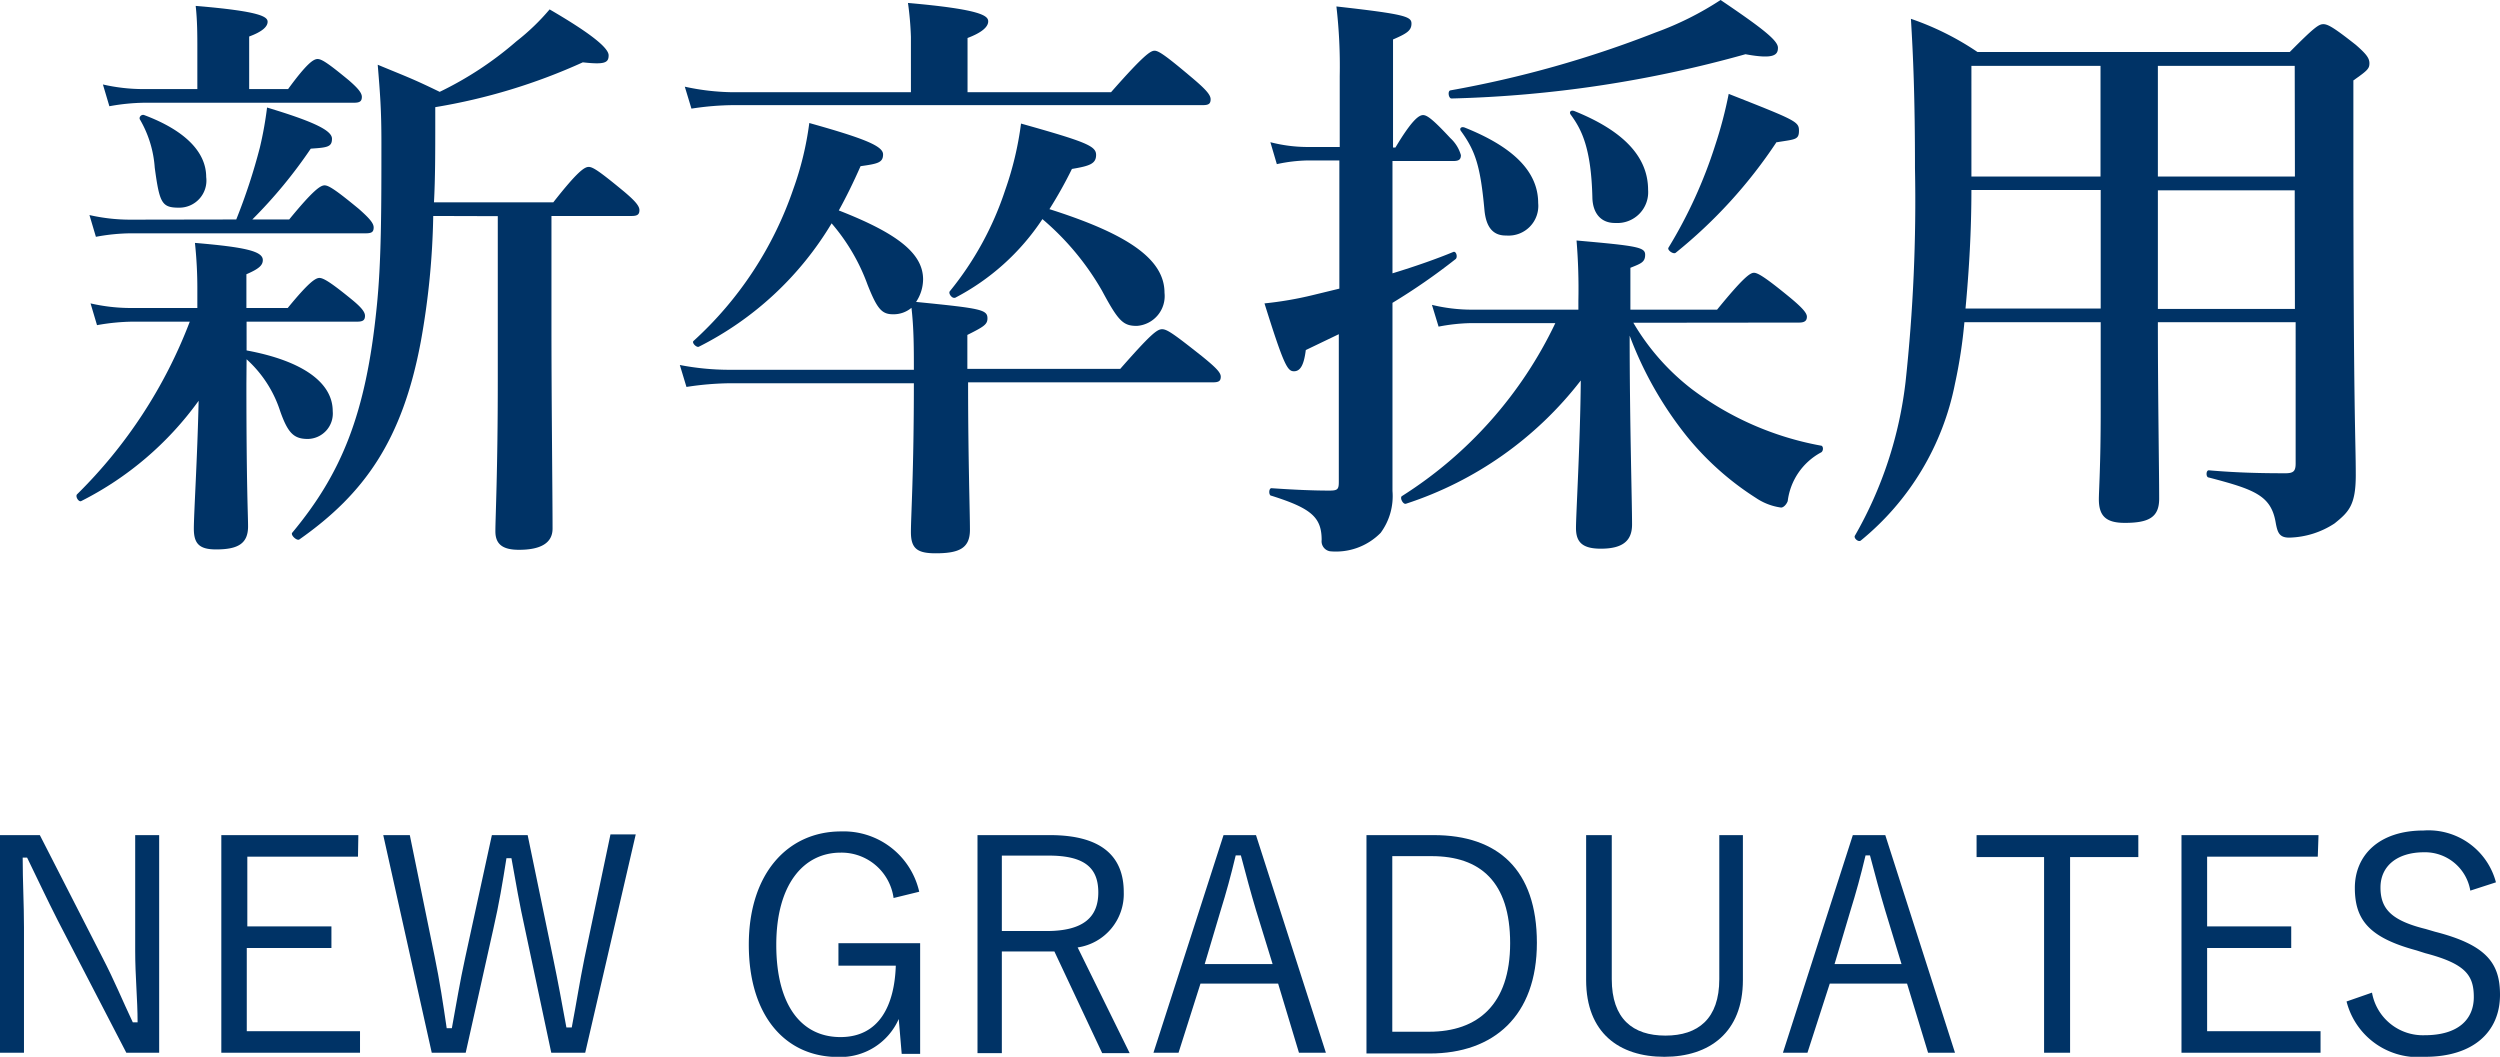
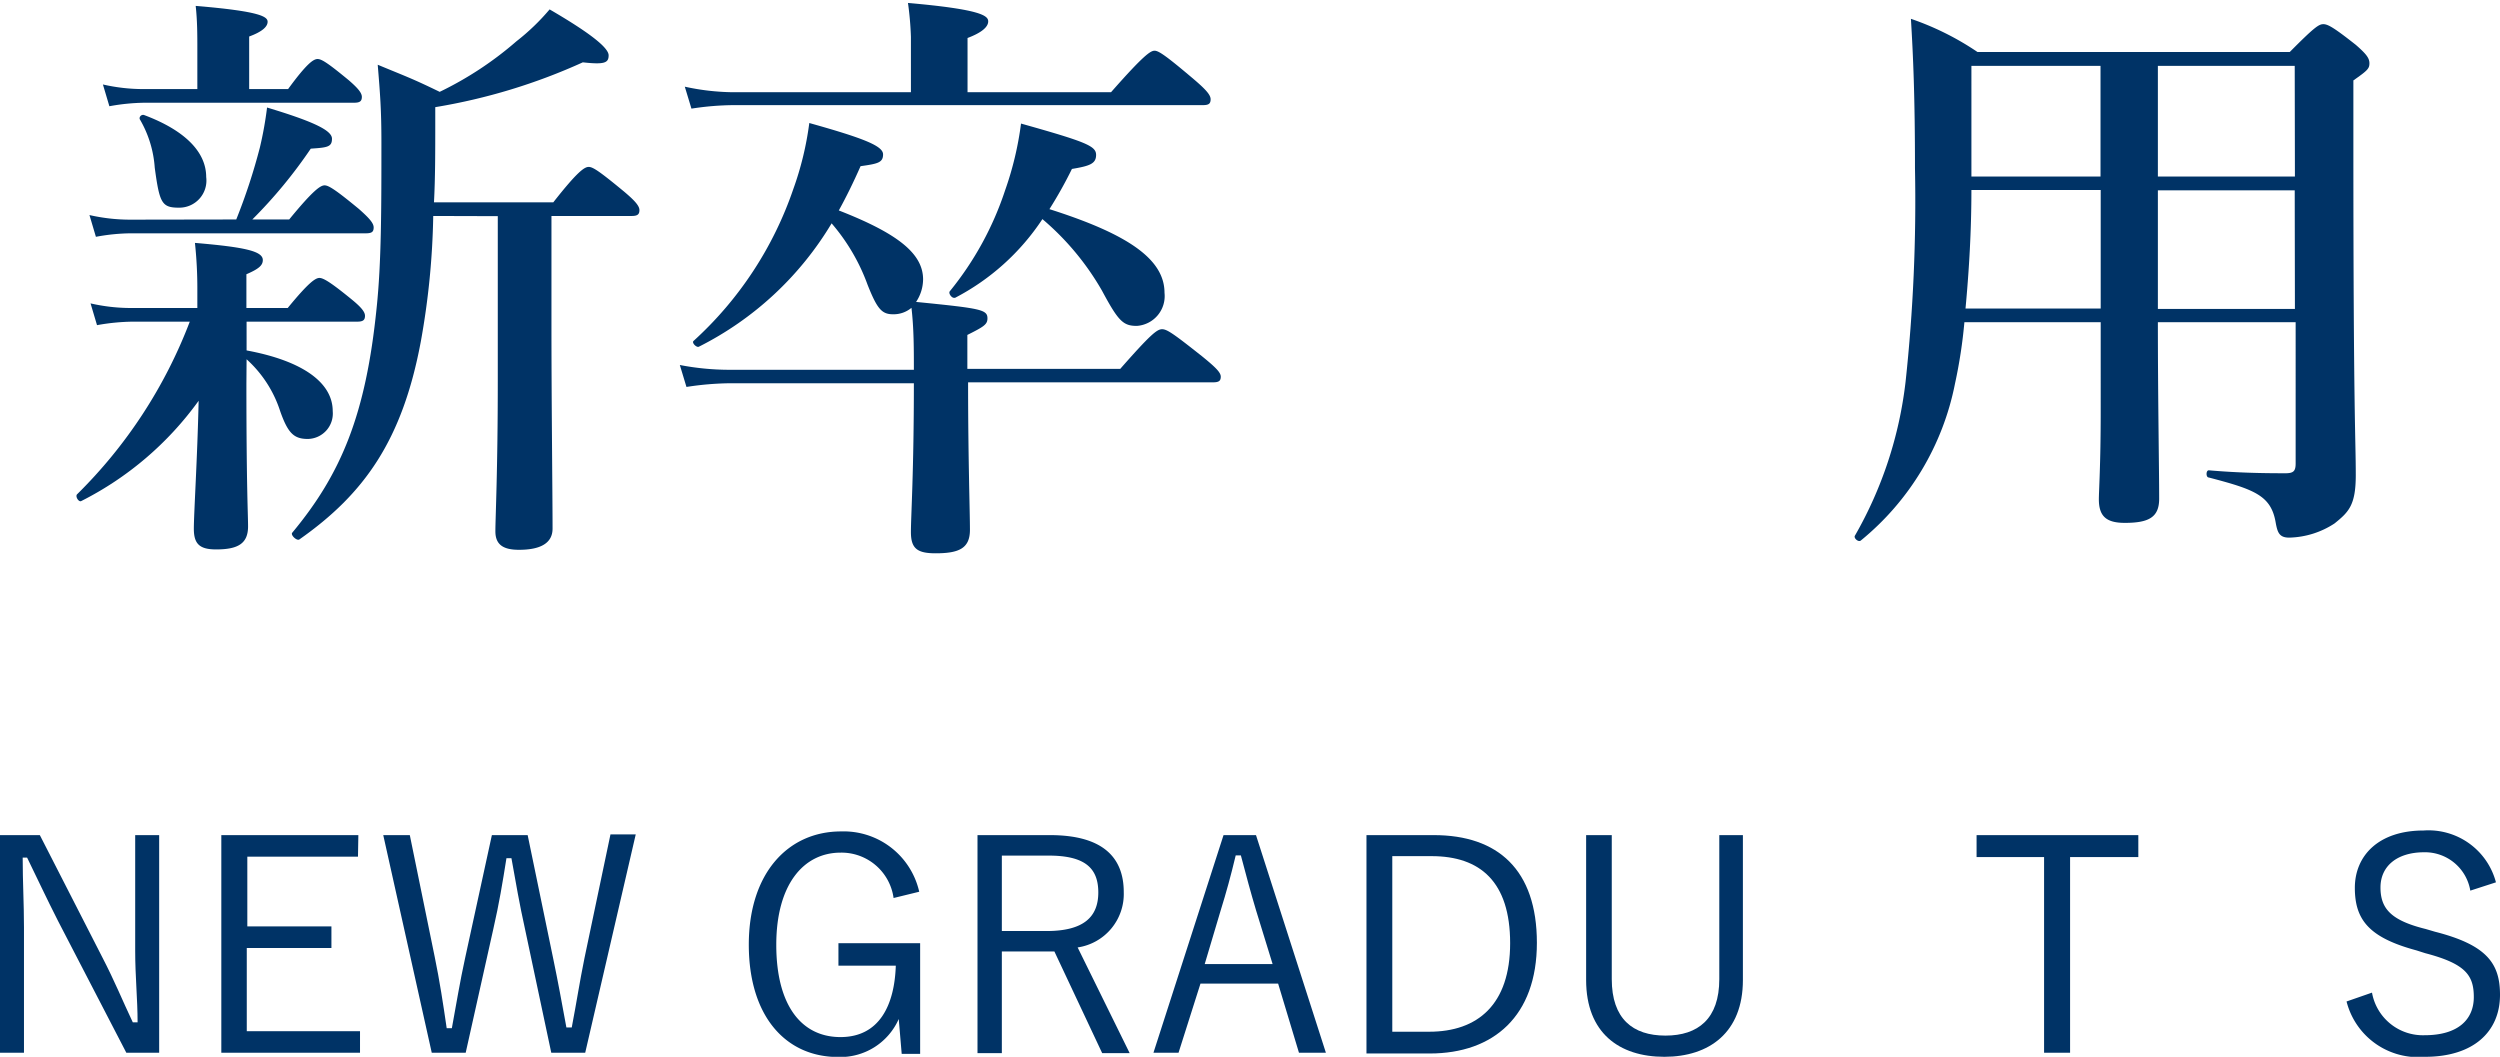
<svg xmlns="http://www.w3.org/2000/svg" width="135.55" height="57.3" viewBox="0 0 135.55 57.3">
  <defs>
    <style>.cls-1{fill:#036;}</style>
  </defs>
  <title>btn-entry-newgra</title>
  <g id="レイヤー_2" data-name="レイヤー 2">
    <g id="レイヤー_1-2" data-name="レイヤー 1">
      <path class="cls-1" d="M13.36,20.8c0,5.6.09,7.1.09,7.74,0,.93-.54,1.25-1.73,1.25-.89,0-1.21-.29-1.21-1.12s.19-3.78.26-6.94A17.64,17.64,0,0,1,4.4,27.17c-.13.06-.32-.23-.23-.36a26.29,26.29,0,0,0,6.12-9.37H7.21a11.58,11.58,0,0,0-1.95.19l-.35-1.18a9.77,9.77,0,0,0,2.18.25H10.7v-1a23.3,23.3,0,0,0-.13-2.53c2.72.23,3.68.45,3.68.93,0,.29-.22.48-.89.77V16.7H15.6c1.12-1.37,1.5-1.63,1.72-1.63s.64.26,1.73,1.15c.48.39.74.67.74.9s-.1.32-.42.32h-6V19c3.07.57,4.67,1.76,4.67,3.29a1.38,1.38,0,0,1-1.35,1.51c-.76,0-1.08-.32-1.5-1.51a6.45,6.45,0,0,0-1.82-2.81Zm-.55-8.9A32,32,0,0,0,14.09,8a19.73,19.73,0,0,0,.39-2.17C17,6.59,18,7.07,18,7.52s-.25.48-1.15.54a26,26,0,0,1-3.17,3.84h2c1.31-1.6,1.7-1.85,1.92-1.85s.61.25,1.86,1.28c.54.48.8.76.8,1s-.1.32-.42.32H7.09a10.76,10.76,0,0,0-1.89.19l-.35-1.18a9.93,9.93,0,0,0,2.2.25ZM10.7,2.72c0-.83,0-1.6-.09-2.4,3.48.29,3.9.58,3.9.86s-.32.55-1,.8V4.83h2.11c1-1.37,1.37-1.63,1.6-1.63s.61.26,1.69,1.15c.45.39.71.67.71.9s-.1.32-.42.32H7.85a11.26,11.26,0,0,0-1.92.19L5.58,4.58a9.83,9.83,0,0,0,2.18.25H10.7Zm-1,8.54c-.93,0-1.05-.25-1.31-2.17A6,6,0,0,0,7.6,6.5c-.1-.13.06-.32.22-.26,2.21.83,3.36,2,3.36,3.36A1.47,1.47,0,0,1,9.74,11.26Zm13.79.45a42,42,0,0,1-.67,6.79c-1,5.37-3.07,8.28-6.59,10.75-.13.09-.48-.23-.39-.36,2.69-3.23,4-6.46,4.58-12.19.26-2.46.26-5.41.26-9,0-1.73-.07-2.62-.2-4.19,1.54.64,1.86.74,3.36,1.47A18.74,18.74,0,0,0,28,2.24,12,12,0,0,0,29.8.51C32,1.79,33,2.59,33,3s-.22.51-1.4.38a31.87,31.87,0,0,1-8,2.43v.77c0,1.67,0,3.11-.07,4.39H30c1.31-1.67,1.69-1.92,1.92-1.92s.6.25,1.92,1.34c.57.48.83.77.83,1s-.1.32-.42.32H29.9v5.95c0,4.13.06,9.25.06,11,0,.8-.67,1.15-1.82,1.15-.83,0-1.28-.26-1.28-1s.13-3.27.13-8.19v-8.9Z" />
      <path class="cls-1" d="M52.49,20.73c0,4.13.1,7,.1,8S52,30,50.73,30c-1,0-1.34-.26-1.34-1.15s.16-3.23.16-8.07h-10a16.4,16.4,0,0,0-2.33.2l-.36-1.19a14.18,14.18,0,0,0,2.63.26H49.55c0-1.12,0-2.24-.13-3.36a1.51,1.51,0,0,1-1,.35c-.61,0-.86-.29-1.38-1.6a10.69,10.69,0,0,0-1.95-3.33,17.6,17.6,0,0,1-7.2,6.69c-.12.06-.41-.22-.28-.32a19.74,19.74,0,0,0,5.4-8.22,17,17,0,0,0,.87-3.59c3,.84,4,1.25,4,1.7s-.29.51-1.22.64c-.38.86-.77,1.66-1.18,2.4,3.2,1.25,4.57,2.34,4.57,3.74a2.23,2.23,0,0,1-.38,1.22c3.49.35,3.87.41,3.87.89,0,.33-.19.45-1.09.9V20h8.29c1.66-1.89,2-2.15,2.27-2.15s.64.26,2.18,1.48c.7.57,1,.86,1,1.09s-.1.31-.42.31ZM49.39,2A17.06,17.06,0,0,0,49.23.16c4,.35,4.35.7,4.35,1s-.35.61-1.12.9V5h7.78C62,3,62.38,2.75,62.6,2.75s.61.26,2.12,1.54c.67.57.92.86.92,1.09s-.09.32-.41.32H39.76a15.49,15.49,0,0,0-2.27.19L37.13,4.7A12.8,12.8,0,0,0,39.69,5h9.7Zm2.37,14.14c-.13.06-.36-.23-.26-.35a17.16,17.16,0,0,0,3-5.48,17.56,17.56,0,0,0,.86-3.61c3.56,1,4.07,1.22,4.07,1.7s-.35.6-1.31.76a23.2,23.2,0,0,1-1.22,2.18c4.35,1.38,6.24,2.75,6.24,4.54a1.62,1.62,0,0,1-1.5,1.79c-.74,0-1-.25-1.89-1.91a14.57,14.57,0,0,0-3.23-3.88A12.68,12.68,0,0,1,51.76,16.16Z" />
-       <path class="cls-1" d="M75.5,14.82c1.28-.39,2.46-.81,3.3-1.16.16-.06.25.29.12.39a33.81,33.81,0,0,1-3.42,2.37v3c0,4.45,0,5.76,0,7.2a3.36,3.36,0,0,1-.64,2.27,3.4,3.4,0,0,1-2.75,1,.55.55,0,0,1-.45-.61c0-1.24-.57-1.72-2.72-2.4-.16,0-.16-.41,0-.41,1.28.09,2.31.13,3.14.13.45,0,.51-.07.51-.48v-8l-1.79.86c-.1.8-.29,1.15-.64,1.15s-.54-.29-1.6-3.68A19.2,19.2,0,0,0,71.18,16l1.44-.35V8.7H70.89a8.45,8.45,0,0,0-1.66.2l-.35-1.19a8.1,8.1,0,0,0,2,.26h1.76V4.13A28.09,28.09,0,0,0,72.46.35c3.75.42,4.07.55,4.07.93s-.26.54-1,.86V8h.13c.9-1.51,1.28-1.76,1.5-1.76s.55.25,1.48,1.25a2,2,0,0,1,.57.92c0,.23-.1.32-.41.32H75.5ZM88.56,17.5a12.59,12.59,0,0,0,3.16,3.59,16.58,16.58,0,0,0,7,3.07c.16,0,.16.32,0,.38a3.48,3.48,0,0,0-1.79,2.63c-.07.19-.23.35-.36.35A3.2,3.2,0,0,1,95.21,27a15.61,15.61,0,0,1-3.74-3.33,19.83,19.83,0,0,1-3.11-5.47c0,4.57.13,9,.13,10.24,0,.86-.48,1.31-1.69,1.31-1,0-1.35-.35-1.35-1.12s.23-4.58.26-8a19.68,19.68,0,0,1-9.47,6.68c-.16.07-.36-.32-.23-.41a22.58,22.58,0,0,0,8.32-9.38H79.72a10.08,10.08,0,0,0-1.72.19l-.36-1.18a9.23,9.23,0,0,0,2.12.26h5.82v-.48a31.76,31.76,0,0,0-.1-3.27c3.27.29,3.72.36,3.72.77s-.23.48-.8.71v2.27h4.7c1.41-1.73,1.79-2,2-2s.64.26,2,1.38c.61.51.87.8.87,1s-.1.32-.42.32ZM94.64,2.94A64.83,64.83,0,0,1,78.7,5.34c-.16,0-.22-.41-.06-.44A58.68,58.68,0,0,0,89.77,1.76,16.93,16.93,0,0,0,93.29,0c2.37,1.6,3.11,2.21,3.11,2.59S96.2,3.23,94.64,2.94Zm-13,9.83c-.71,0-1.06-.48-1.15-1.35C80.27,9,80,8.19,79.21,7.1c-.09-.12,0-.25.19-.19,2.66,1.06,4,2.4,4,4.1A1.61,1.61,0,0,1,81.68,12.77Zm5.92-.68c-.77,0-1.19-.54-1.22-1.34C86.28,8,85.74,7,85.16,6.21c-.09-.13,0-.26.2-.19,2.68,1.08,4,2.49,4,4.28A1.67,1.67,0,0,1,87.6,12.09Zm8.76-4.38a26.42,26.42,0,0,1-5.47,6c-.13.09-.48-.16-.38-.29A25.51,25.51,0,0,0,93,7.87a22.94,22.94,0,0,0,.73-2.78c3.65,1.44,3.81,1.5,3.81,2S97.32,7.55,96.36,7.71Z" />
      <path class="cls-1" d="M106.51,17.47A26.87,26.87,0,0,1,106,20.8a14.62,14.62,0,0,1-5.11,8.51c-.13.1-.39-.13-.32-.26a21.76,21.76,0,0,0,2.75-8.35,91.21,91.21,0,0,0,.51-11.58c0-3.9-.1-6.11-.22-8.1a15.23,15.23,0,0,1,3.61,1.8h16.93c1.31-1.32,1.57-1.51,1.82-1.51s.58.19,1.76,1.12c.55.48.74.71.74,1s-.1.39-.87.93V7.84c0,14.75.13,15.9.13,17.92,0,1.63-.38,2-1.15,2.62a4.66,4.66,0,0,1-2.46.77c-.55,0-.64-.29-.74-.86-.26-1.44-1.18-1.76-3.62-2.4-.16,0-.16-.39,0-.39,1.51.13,2.79.16,4.16.16.45,0,.55-.13.55-.54V17.47H117c0,4.1.07,7.94.07,9.57,0,1-.55,1.31-1.86,1.31-1,0-1.41-.35-1.41-1.28,0-.45.1-1.89.1-4.74V17.47Zm.38-7.17c0,2.15-.12,4.29-.32,6.43h7.33V10.3Zm7-.73v-6h-7V5.06c0,1.5,0,3,0,4.51Zm10.53-6H117v6h7.43Zm0,6.75H117v6.43h7.43Z" />
      <path class="cls-1" d="M8.63,57.08H6.85l-3.7-7.14c-.65-1.28-1.07-2.19-1.68-3.44H1.23c0,1.33.07,2.48.07,3.79v6.79H0V45.28H2.16l3.38,6.61c.69,1.33,1.1,2.36,1.66,3.54h.26c0-1.26-.13-2.48-.13-3.87V45.28h1.3Z" />
      <path class="cls-1" d="M19.41,46.45h-6v3.78h4.56V51.4H13.38v4.51h6.14v1.17H12V45.28h7.43Z" />
      <path class="cls-1" d="M31.73,57.08H29.89l-1.42-6.69c-.31-1.39-.5-2.53-.74-3.86h-.27c-.21,1.33-.4,2.48-.71,3.83l-1.5,6.72H23.41l-2.63-11.8h1.44l1.35,6.6c.27,1.31.46,2.56.65,3.87h.28c.24-1.3.44-2.54.72-3.81l1.45-6.66h1.94L30,52c.26,1.25.45,2.3.71,3.71H31c.27-1.41.42-2.43.69-3.76l1.41-6.71h1.37Z" />
      <path class="cls-1" d="M48.45,48.69a2.85,2.85,0,0,0-2.87-2.46c-2,0-3.49,1.71-3.49,5s1.37,5,3.48,5,2.93-1.73,3-3.87H45.46V51.14h4.43v6h-1l-.16-1.89a3.46,3.46,0,0,1-3.29,2.06c-2.84,0-4.84-2.21-4.84-6.09s2.13-6.14,5-6.14a4.2,4.2,0,0,1,4.24,3.27Z" />
      <path class="cls-1" d="M56.93,45.28c2.78,0,4,1.14,4,3.09a2.93,2.93,0,0,1-2.5,3l2.82,5.73H59.76l-2.59-5.51H54.32v5.51H53V45.28Zm-2.61,5.2h2.43c2,0,2.8-.76,2.8-2.09s-.73-2-2.7-2H54.32Z" />
      <path class="cls-1" d="M71.89,57.08H70.43L69.3,53.33H65.09L63.9,57.08H62.54l3.8-11.8H68.1Zm-3.78-7.7c-.3-1-.54-1.9-.83-3H67c-.27,1.13-.51,2-.82,3l-.86,2.89H69Z" />
      <path class="cls-1" d="M77.74,45.28c3.48,0,5.59,1.88,5.59,5.84s-2.34,6-5.81,6H74.09V45.28ZM75.49,55.94h2c2.63,0,4.39-1.47,4.39-4.8s-1.62-4.72-4.26-4.72H75.49Z" />
      <path class="cls-1" d="M94.5,53.14c0,2.83-1.81,4.16-4.26,4.16S86,56,86,53.14V45.28h1.39v7.81c0,2.15,1.14,3.06,2.91,3.06s2.92-.91,2.92-3.06V45.28H94.5Z" />
-       <path class="cls-1" d="M106,57.08h-1.46l-1.14-3.75H99.21L98,57.08H96.67l3.79-11.8h1.76Zm-3.78-7.7c-.3-1-.54-1.9-.83-3h-.24c-.27,1.13-.51,2-.82,3l-.86,2.89h3.63Z" />
      <path class="cls-1" d="M115.94,46.47h-3.7V57.08h-1.41V46.47h-3.66V45.28h8.77Z" />
-       <path class="cls-1" d="M125.67,46.45h-6v3.78h4.56V51.4h-4.56v4.51h6.15v1.17h-7.54V45.28h7.43Z" />
      <path class="cls-1" d="M133.94,48.29a2.49,2.49,0,0,0-2.5-2.08c-1.47,0-2.37.75-2.37,1.91s.59,1.79,2.45,2.25l.51.15c2.82.72,3.52,1.73,3.52,3.42,0,2-1.44,3.36-4.06,3.36a4,4,0,0,1-4.26-3l1.38-.48a2.8,2.8,0,0,0,2.85,2.31c1.84,0,2.67-.87,2.67-2.07s-.47-1.81-2.64-2.38l-.47-.15c-2.56-.69-3.34-1.65-3.34-3.39s1.28-3.11,3.73-3.11a3.78,3.78,0,0,1,3.92,2.81Z" />
    </g>
  </g>
</svg>